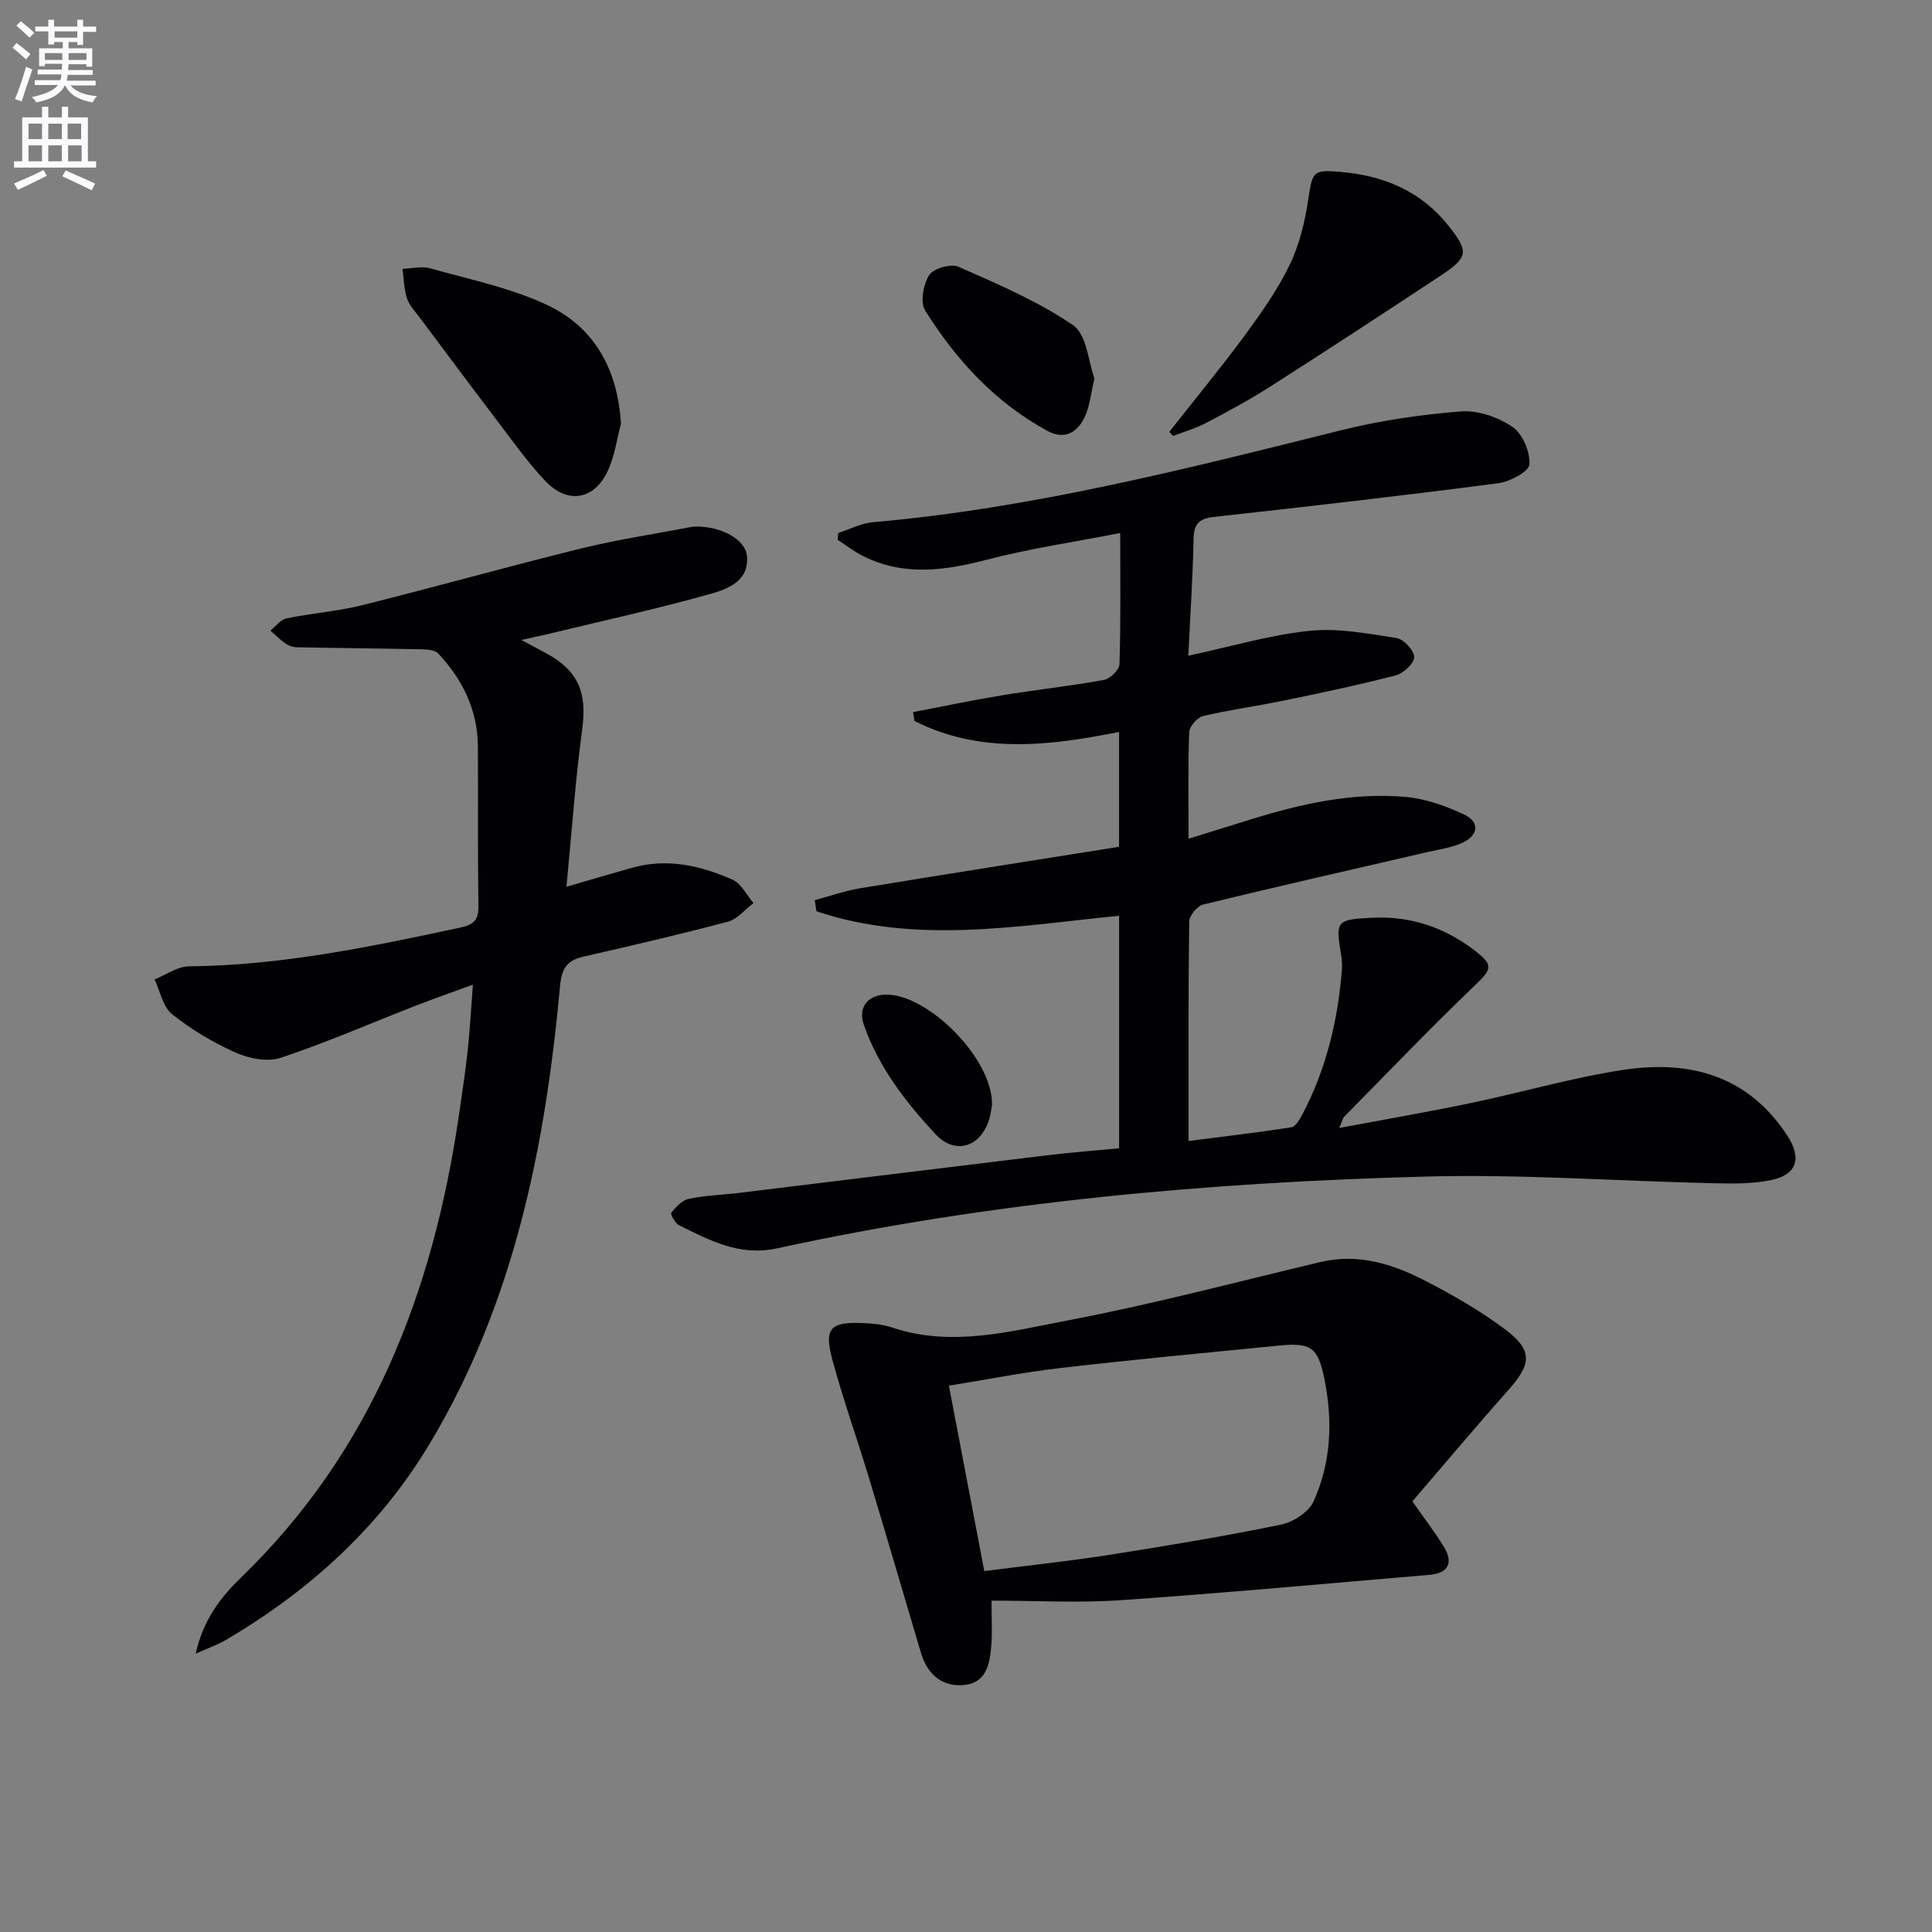
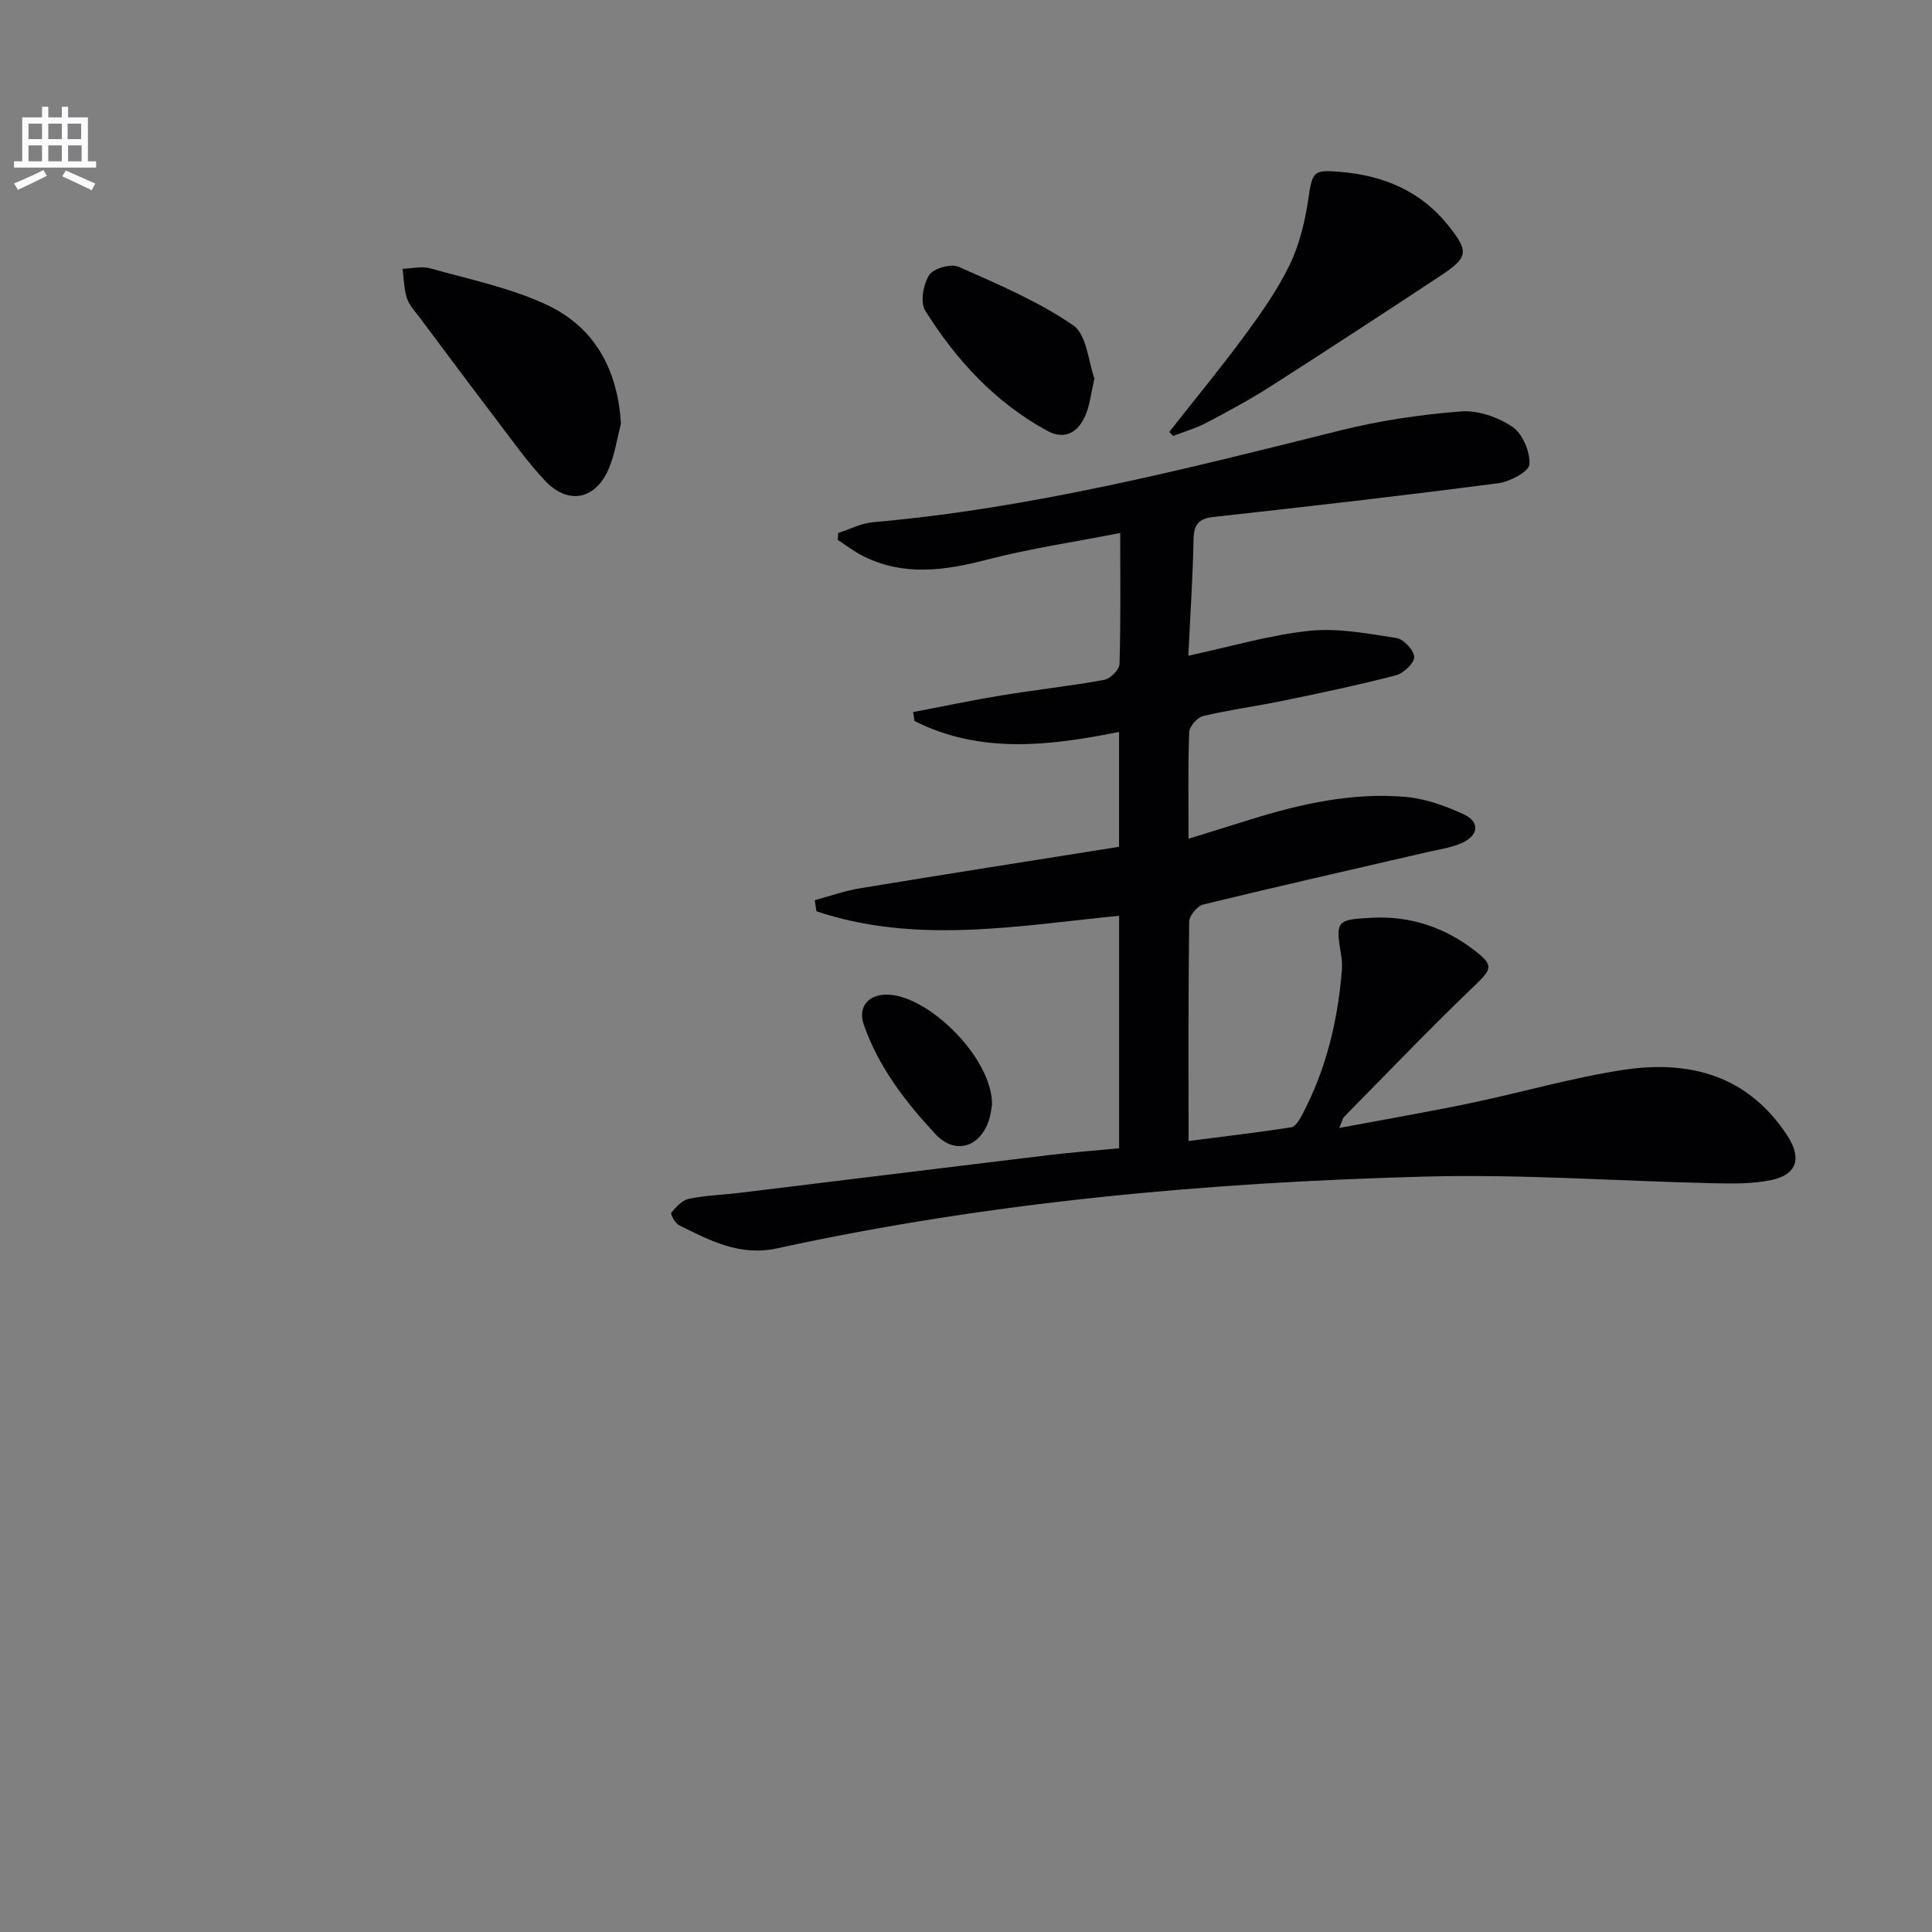
<svg xmlns="http://www.w3.org/2000/svg" enable-background="new 0 0 400 400" viewBox="0 0 400 400">
  <rect x="0" y="0" width="400" height="400" fill="#808080" stroke="none" />
-   <path d="m2.6 9.9.8-1c.9.7 1.9 1.4 2.9 2.3l-.9 1.1c-1.1-1-2-1.8-2.8-2.4zm.5 10.6c.9-2.1 1.6-4.3 2.3-6.7.4.2.8.4 1.3.6-.7 2.1-1.5 4.3-2.2 6.6zm.3-15.2.9-.9c1 .8 2 1.6 2.8 2.4l-1 1c-.9-.9-1.8-1.7-2.7-2.5zm12.6-1.2h1.2v1.4h2.7v1.1h-2.7v2.7h-1.2v-.6h-1.8v1.3h4.9v3.8h-1.2v-.5h-3.7c0 .4-.1.9-.1 1.2h5.1v1h-5.2c0 .5-.1.9-.2 1.2h6v1h-5.2c1.1 1.3 2.9 2 5.5 2.2-.4.4-.7.8-.9 1.3-2.9-.5-4.8-1.6-5.7-3.5h-.1c-.8 1.7-2.7 2.9-5.9 3.5-.2-.4-.6-.8-.9-1.1 2.8-.6 4.6-1.4 5.4-2.5h-4.8v-1h5.3c.1-.3.2-.7.2-1.2h-4.9v-1h5c0-.4 0-.8.1-1.2h-3.6v.5h-1.2v-3.7h4.9v-1.3h-1.8v.5h-1.2v-2.7h-2.7v-1h2.7v-1.4h1.2v1.4h4.8zm-6.7 8.3h3.6c0-.4 0-.9 0-1.4h-3.6zm1.9-4.6h4.8v-1.3h-4.7v1.3zm6.7 3.2h-3.7v1.4h3.7z" fill="#fbfafc" />
  <path d="m8.7 22.1h1.3v2.2h2.8v-2.2h1.3v2.2h4.1v9.1h1.7v1.3h-17v-1.3h1.7v-9.1h4.1zm.3 13.1.7 1.2c-1.8.9-3.8 1.9-6 2.9-.2-.4-.5-.8-.8-1.3 2.3-1 4.4-1.9 6.1-2.8zm-3.1-6.4h2.8v-3.2h-2.8zm0 4.6h2.8v-3.3h-2.8zm4.1-4.6h2.8v-3.2h-2.8zm0 4.6h2.8v-3.3h-2.8zm3.6 1.9c2.1.9 4.1 1.8 6.1 2.7l-.7 1.4c-2.2-1.1-4.2-2-6.1-2.9zm3.2-9.7h-2.8v3.2h2.8zm-2.7 7.8h2.8v-3.3h-2.8z" fill="#fbfafc" />
  <g fill="#010104">
    <path d="m231.7 237.74c0-16.22 0-32 0-48.14-21.06 2.09-42.07 5.97-62.67-.93-.11-.77-.23-1.53-.34-2.3 3.14-.84 6.23-1.95 9.42-2.47 17.83-2.94 35.68-5.73 53.58-8.58 0-8.2 0-15.8 0-23.78-14.53 2.9-28.76 4.6-42.36-2.27-.09-.61-.19-1.23-.28-1.84 6.13-1.17 12.24-2.46 18.39-3.47 7.04-1.16 14.15-1.92 21.17-3.2 1.26-.23 3.13-2.11 3.17-3.27.27-8.64.15-17.28.15-27.14-9.55 1.87-18.67 3.21-27.54 5.51-8.78 2.28-17.27 3.5-25.71-.74-1.84-.92-3.49-2.21-5.23-3.33.03-.48.06-.96.09-1.44 2.4-.77 4.75-2.02 7.2-2.23 32.92-2.89 64.78-11.02 96.7-18.99 8.16-2.04 16.61-3.29 25-3.95 3.52-.28 7.72 1.18 10.7 3.2 2.1 1.42 3.68 5.19 3.51 7.77-.1 1.49-4.05 3.59-6.46 3.9-19.59 2.55-39.22 4.81-58.86 6.97-3.21.35-4.16 1.57-4.22 4.69-.15 7.79-.68 15.57-1.08 24.05 8.67-1.86 16.77-4.28 25.03-5.15 5.92-.63 12.1.56 18.07 1.49 1.49.23 3.67 2.58 3.66 3.94 0 1.31-2.23 3.38-3.83 3.79-7.69 2-15.48 3.63-23.27 5.24-5.52 1.14-11.13 1.88-16.6 3.18-1.2.28-2.84 2.15-2.88 3.34-.27 7.14-.13 14.3-.13 22.06 4.6-1.43 8.78-2.73 12.97-4.03 10.38-3.22 20.95-5.57 31.85-4.64 4.16.35 8.4 1.86 12.22 3.65 3.28 1.54 3.02 4.28-.34 5.85-2.2 1.03-4.74 1.35-7.14 1.91-15.52 3.6-31.06 7.11-46.53 10.88-1.22.3-2.88 2.31-2.9 3.54-.2 14.81-.13 29.63-.13 45.42 7.34-.94 14.32-1.76 21.26-2.83.85-.13 1.69-1.52 2.21-2.5 4.98-9.4 7.44-19.52 8.27-30.07.08-.99.02-2.01-.14-2.99-1.19-7.23-1.06-7.45 6.39-7.83 7.97-.41 15.07 2 21.35 6.86 3.87 3 3.43 3.79-.08 7.16-9.23 8.84-18.07 18.08-27.05 27.19-.31.32-.39.86-1.01 2.31 9.55-1.79 18.43-3.32 27.25-5.16 10.56-2.2 20.97-5.26 31.61-6.87 13.67-2.06 25.76 1.13 33.91 13.63 3 4.6 2.07 8.06-3.34 9.19-3.84.8-7.91.75-11.87.66-19.95-.45-39.93-1.92-59.85-1.38-45.07 1.21-89.91 5.23-134.07 14.85-7.79 1.7-13.93-1.62-20.3-4.76-.83-.41-1.86-2.33-1.64-2.61.97-1.19 2.26-2.59 3.64-2.88 3.4-.71 6.92-.8 10.38-1.22 21.27-2.59 42.54-5.22 63.81-7.79 4.75-.58 9.55-.94 14.89-1.45z" />
-     <path d="m40.53 342.37c1.5-7.04 5.3-11.83 9.43-15.82 27.1-26.23 39.71-59.16 45.04-95.58.65-4.44 1.33-8.87 1.82-13.33.46-4.27.69-8.57 1.09-13.78-4.39 1.61-8.2 2.94-11.95 4.4-9.27 3.62-18.42 7.61-27.85 10.75-2.72.91-6.55.15-9.32-1.08-4.66-2.07-9.18-4.77-13.16-7.95-1.91-1.52-2.46-4.75-3.63-7.2 2.38-.95 4.74-2.69 7.13-2.71 19.09-.18 37.61-4.05 56.15-8.02 2.89-.62 3.82-1.62 3.77-4.52-.16-11-.04-22-.11-33-.05-7.54-3.18-13.86-8.23-19.25-.69-.73-2.28-.82-3.46-.85-8.6-.18-17.21-.25-25.81-.42-.79-.02-1.67-.32-2.32-.77-1.12-.78-2.1-1.77-3.14-2.68 1.1-.87 2.09-2.27 3.32-2.53 5.19-1.07 10.54-1.45 15.68-2.73 15.12-3.77 30.13-8 45.27-11.73 7.39-1.82 14.96-2.96 22.45-4.39.49-.09.99-.16 1.49-.16 5.11-.01 10.1 2.6 10.45 6.06.53 5.18-3.93 6.86-7.51 7.87-10.85 3.06-21.88 5.47-32.84 8.12-1.77.43-3.56.8-6.35 1.43 2.26 1.21 3.78 2 5.29 2.83 6.63 3.66 8.32 8.16 7.3 15.72-1.41 10.51-2.15 21.12-3.25 32.54 5.24-1.52 9.41-2.75 13.6-3.93 7.26-2.05 14.19-.45 20.8 2.48 1.8.8 2.9 3.18 4.32 4.83-1.75 1.32-3.32 3.33-5.28 3.85-9.93 2.64-19.95 4.96-29.96 7.25-3.4.78-4.48 2.46-4.81 6.1-3.04 33.18-9.5 65.45-26.88 94.56-10.4 17.41-24.96 30.59-42.32 40.82-1.69.98-3.54 1.62-6.22 2.82z" />
-     <path d="m205.29 331.4c0 3.9.17 6.54-.04 9.14-.32 3.92-.97 8.06-5.98 8.35-4.56.27-7.36-2.5-8.63-6.79-3.59-12.09-7.12-24.19-10.77-36.26-2.45-8.09-5.3-16.06-7.51-24.21-1.81-6.69-.48-8.03 6.51-7.69 1.97.09 4.02.29 5.88.92 12.32 4.12 24.46.77 36.36-1.49 17.55-3.34 34.87-7.95 52.27-12.08 7.79-1.85 14.9.39 21.61 3.83 5.74 2.94 11.39 6.21 16.55 10.05 5.84 4.36 5.58 7.19.78 12.59-6.81 7.66-13.4 15.52-19.9 23.08 2.6 3.72 4.73 6.47 6.53 9.43 2.02 3.31.89 5.45-2.97 5.78-21.34 1.82-42.68 3.78-64.05 5.26-8.6.59-17.26.09-26.64.09zm-1.5-6.12c9.17-1.18 17.74-2.08 26.24-3.42 11.77-1.85 23.54-3.81 35.21-6.21 2.52-.52 5.72-2.59 6.72-4.8 3.65-8.06 4-16.72 2.24-25.37-1.33-6.56-2.78-7.55-9.45-6.89-15.01 1.48-30.03 2.89-45.01 4.62-7.67.88-15.26 2.39-23.28 3.68 2.48 13.03 4.83 25.34 7.33 38.39z" />
    <path d="m242.09 89.41c5.22-6.64 10.61-13.16 15.62-19.96 3.43-4.67 6.83-9.49 9.33-14.68 2.03-4.21 3.16-9.01 3.85-13.67.83-5.61 1.03-5.99 6.58-5.52 9.01.76 16.7 3.96 22.43 11.17 4.27 5.37 4.14 6.52-1.79 10.43-11.62 7.66-23.26 15.28-34.99 22.78-4.33 2.77-8.87 5.22-13.42 7.61-2.15 1.13-4.55 1.81-6.83 2.69-.26-.29-.52-.57-.78-.85z" />
    <path d="m128.56 87.75c-.84 3.17-1.29 6.52-2.61 9.49-2.78 6.27-8.39 7.3-13.12 2.27-3.74-3.97-6.91-8.5-10.24-12.86-5.24-6.88-10.39-13.81-15.57-20.74-.99-1.33-2.24-2.61-2.75-4.12-.64-1.93-.65-4.08-.93-6.13 1.91-.06 3.96-.6 5.71-.11 8.09 2.28 16.5 4 24.05 7.51 9.99 4.63 14.8 13.43 15.46 24.69z" />
    <path d="m226.59 78.34c-.73 3.16-.95 5.52-1.84 7.61-1.51 3.53-4.24 5.26-7.98 3.22-10.75-5.88-18.82-14.64-25.22-24.87-1.07-1.71-.4-5.41.82-7.34.87-1.38 4.49-2.42 6.05-1.74 8.14 3.59 16.46 7.13 23.75 12.11 2.85 1.94 3.16 7.61 4.42 11.01z" />
    <path d="m205.4 228.67c-.12.55-.26 2.43-.95 4.07-2.13 5.06-7.02 6.1-10.75 2.09-6.23-6.69-11.79-13.88-14.86-22.68-1.19-3.41.64-6.06 4.4-6.22 8.49-.35 22.18 12.9 22.16 22.74z" />
  </g>
</svg>